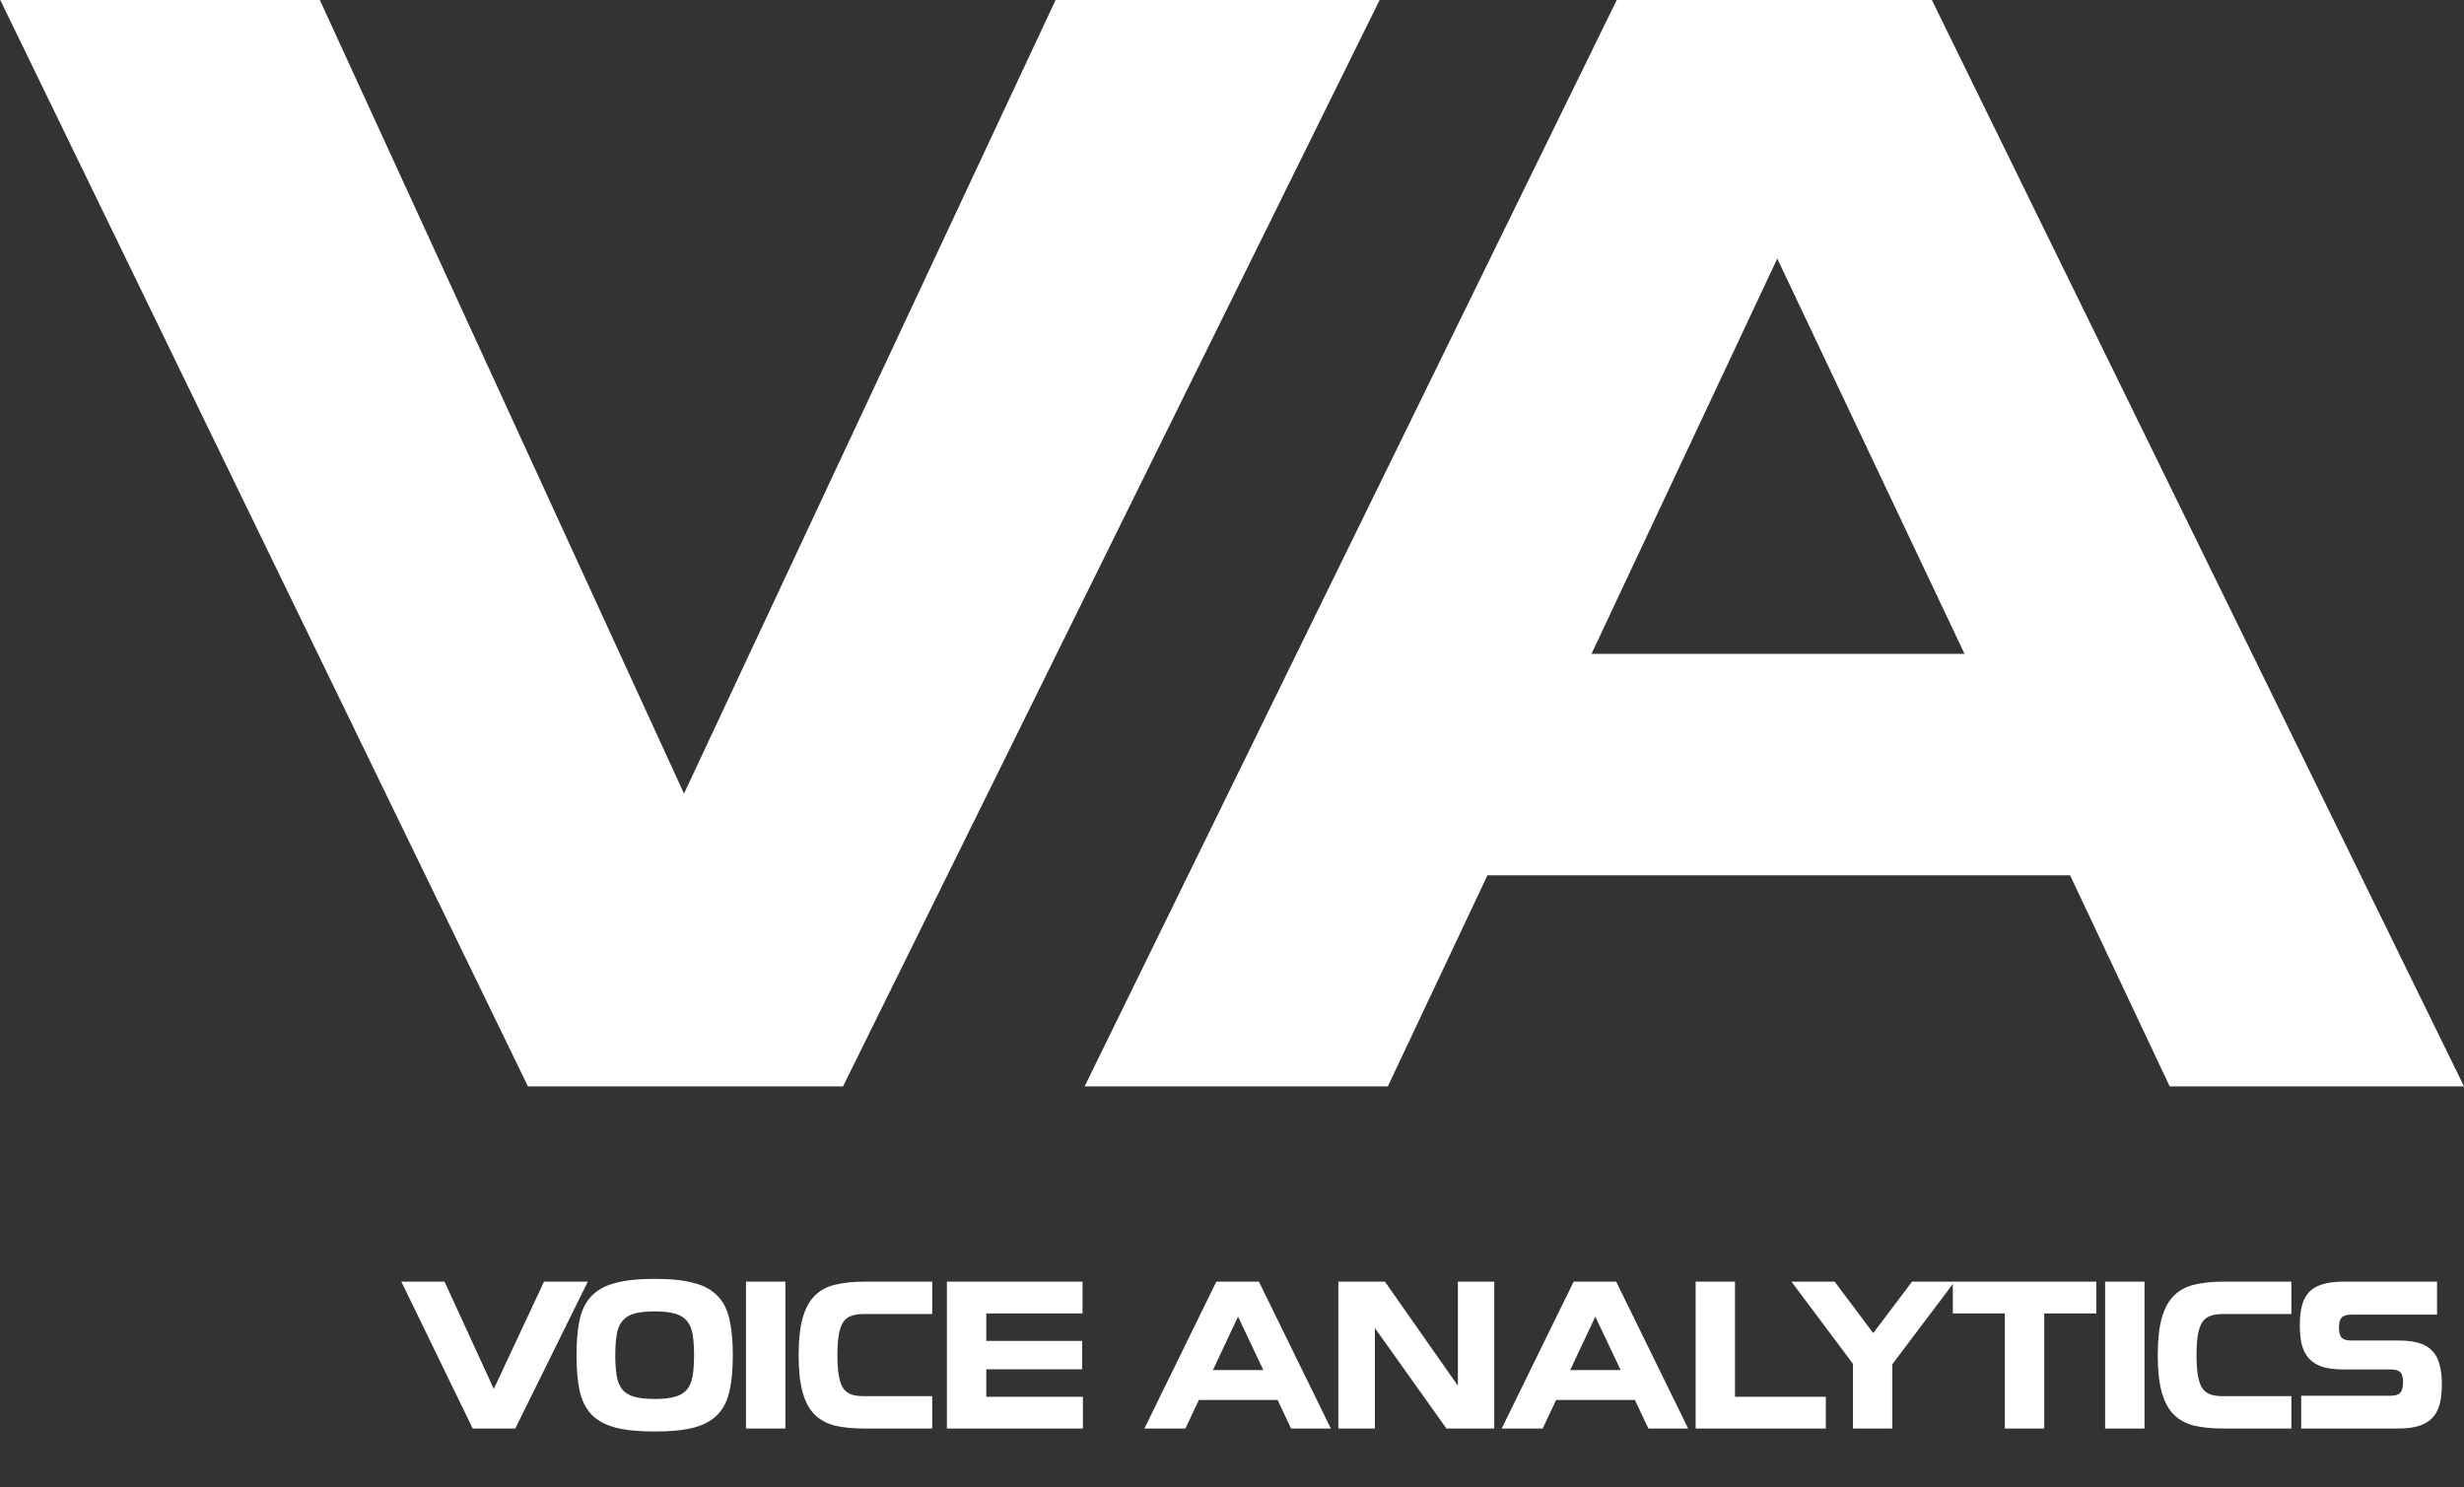
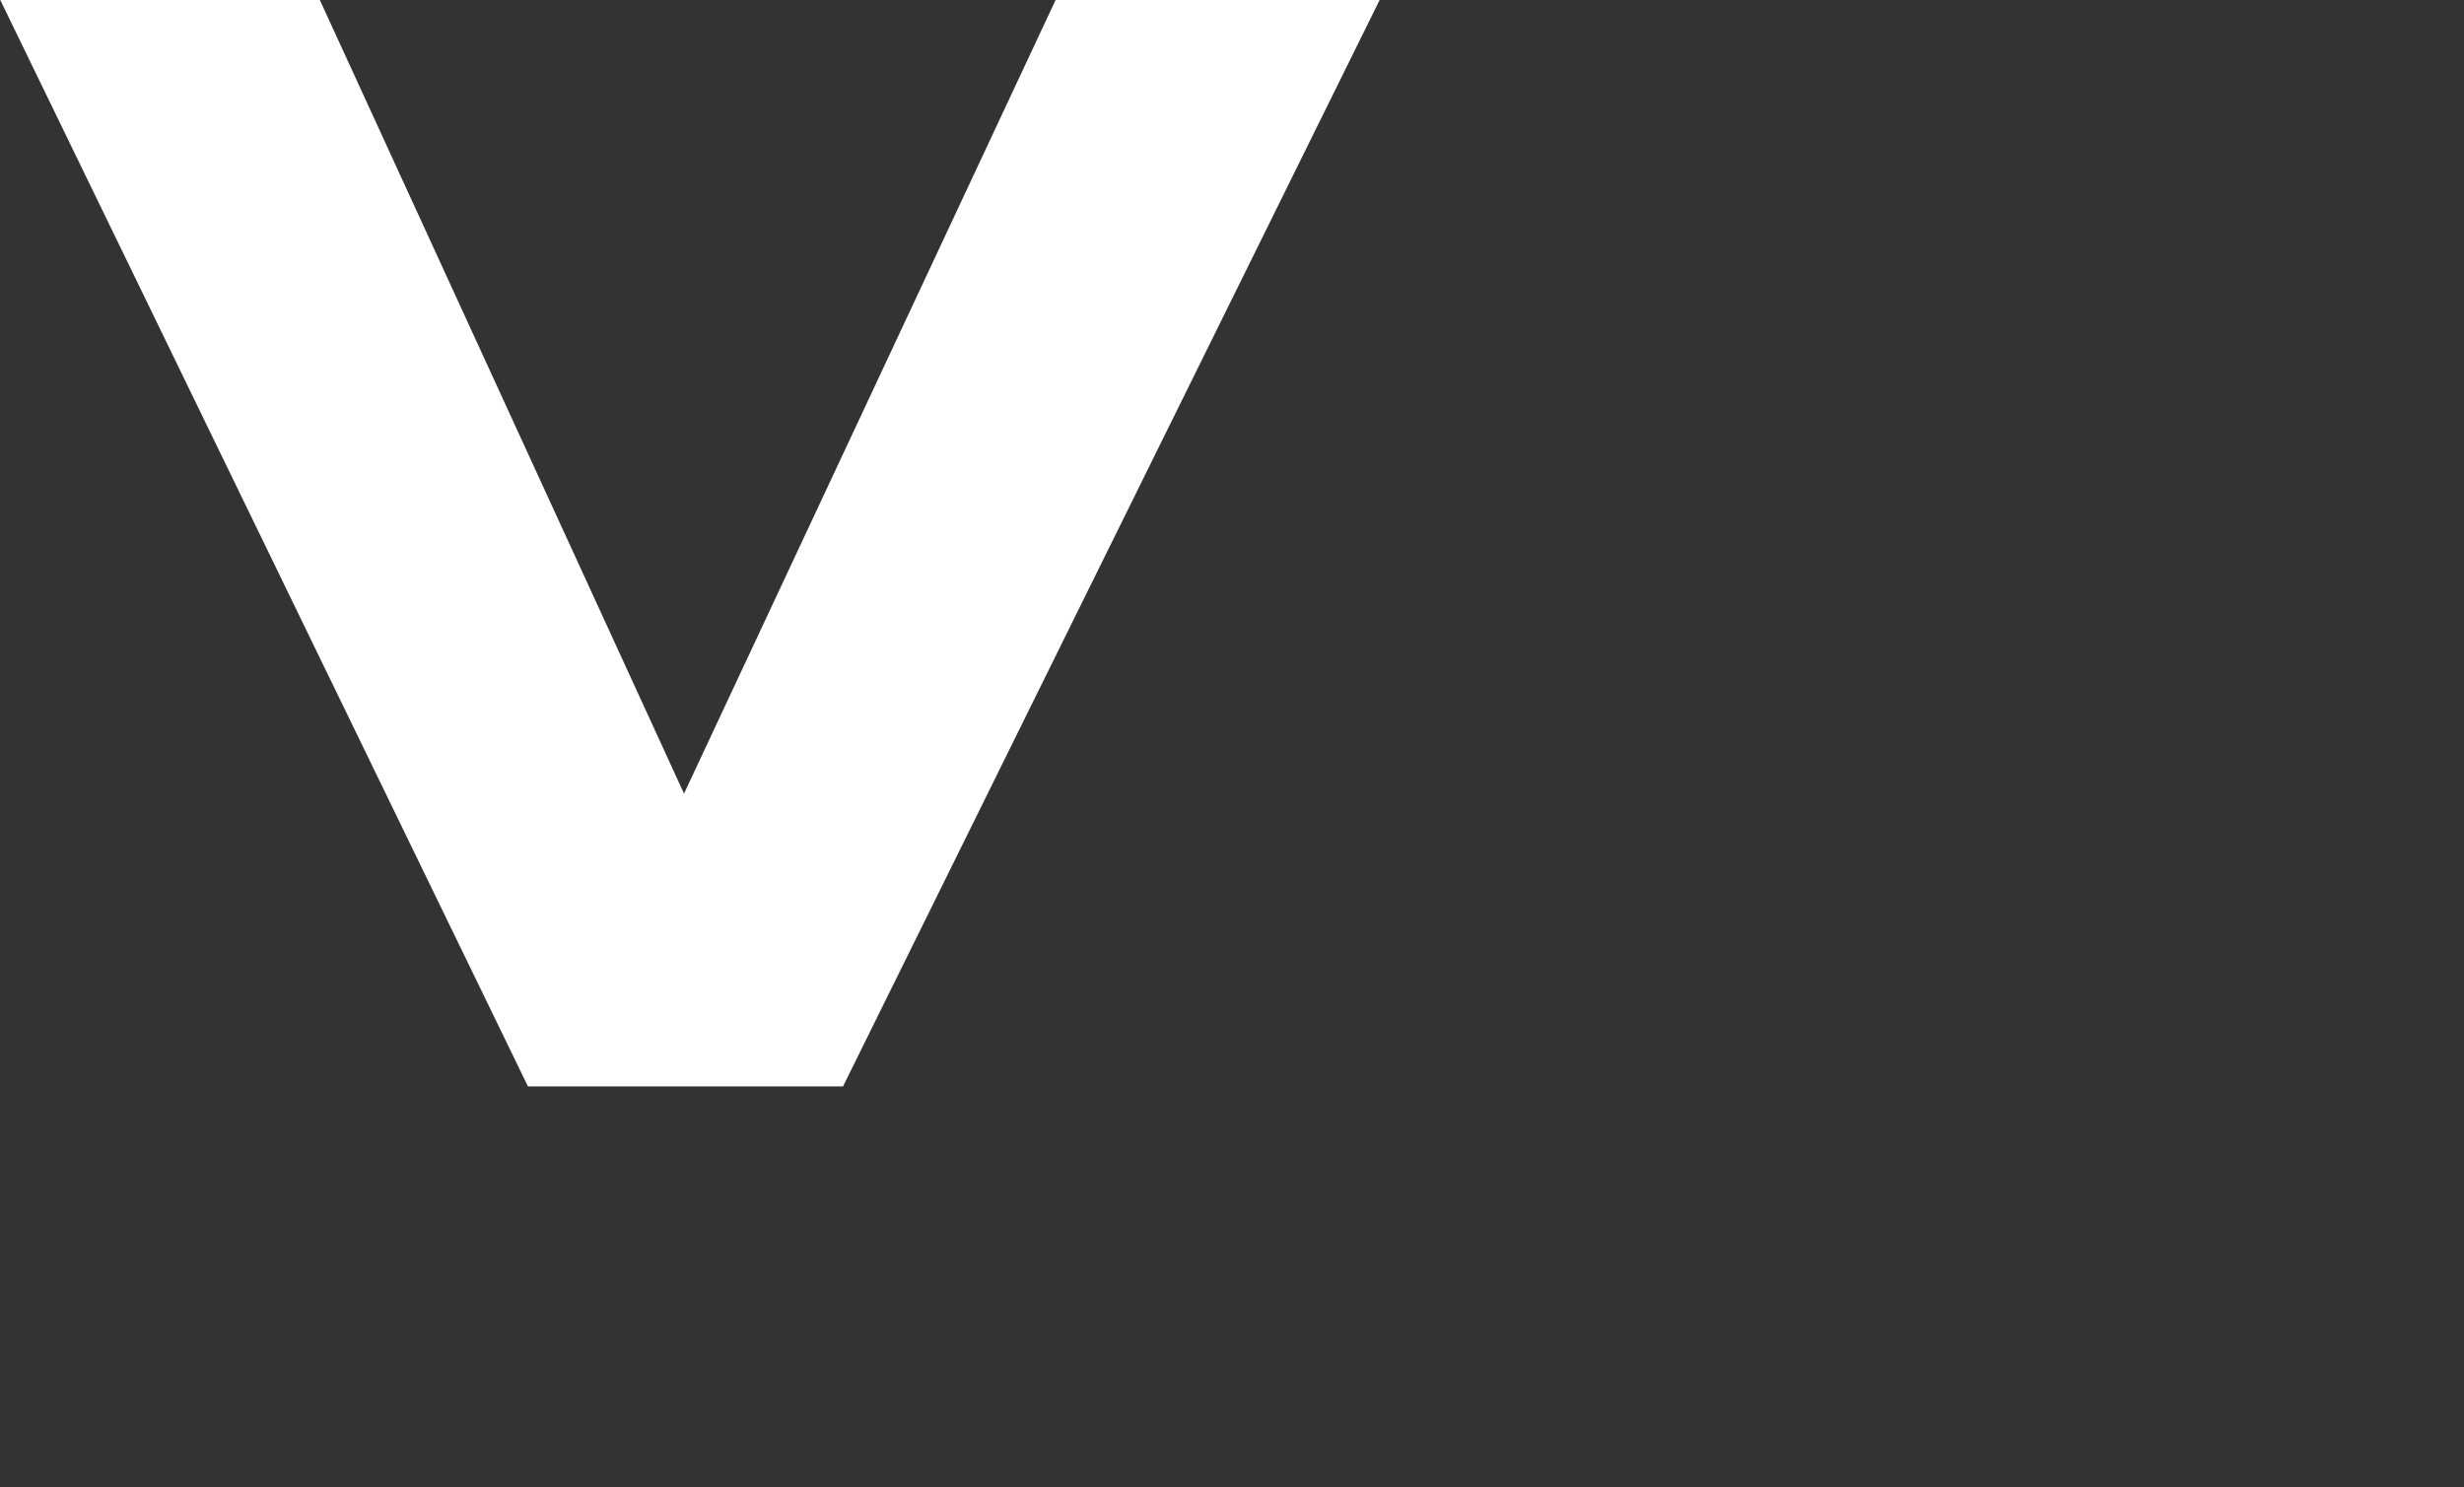
<svg xmlns="http://www.w3.org/2000/svg" width="111" height="67" viewBox="0 0 111 67" fill="none">
  <rect x="0" y="0" width="111" height="67" fill="#333333" stroke="none" />
-   <path d="M72.833 0H87.028L111 48.948H97.742L93.255 39.439H67.007L62.521 48.948H48.861L72.833 0ZM71.694 29.462H88.501L80.064 11.651L71.694 29.462Z" fill="white" />
  <path d="M37.978 48.948H23.783L0.012 0H14.408L30.814 35.757L47.553 0H62.151L37.978 48.948Z" fill="white" />
-   <path d="M23.213 64.364H21.294L18.081 57.748H20.027L22.245 62.581L24.507 57.748H26.48L23.213 64.364ZM29.492 59.087C29.112 59.087 28.805 59.121 28.569 59.187C28.34 59.253 28.162 59.365 28.035 59.522C27.909 59.673 27.824 59.875 27.782 60.128C27.74 60.382 27.718 60.692 27.718 61.06C27.718 61.429 27.74 61.739 27.782 61.993C27.824 62.246 27.909 62.451 28.035 62.608C28.162 62.759 28.34 62.868 28.569 62.934C28.805 63 29.112 63.033 29.492 63.033C29.872 63.033 30.177 63 30.407 62.934C30.642 62.868 30.823 62.759 30.95 62.608C31.076 62.451 31.161 62.246 31.203 61.993C31.245 61.739 31.266 61.429 31.266 61.06C31.266 60.692 31.245 60.382 31.203 60.128C31.161 59.875 31.076 59.673 30.95 59.522C30.823 59.365 30.642 59.253 30.407 59.187C30.177 59.121 29.872 59.087 29.492 59.087ZM29.492 64.5C28.762 64.5 28.168 64.439 27.709 64.319C27.251 64.192 26.892 63.993 26.633 63.721C26.379 63.444 26.204 63.088 26.108 62.653C26.017 62.219 25.972 61.688 25.972 61.06C25.972 60.439 26.017 59.911 26.108 59.477C26.204 59.036 26.379 58.68 26.633 58.409C26.892 58.131 27.251 57.932 27.709 57.811C28.168 57.685 28.762 57.621 29.492 57.621C30.223 57.621 30.817 57.685 31.275 57.811C31.734 57.932 32.09 58.131 32.343 58.409C32.603 58.68 32.778 59.036 32.868 59.477C32.965 59.911 33.013 60.439 33.013 61.06C33.013 61.688 32.965 62.219 32.868 62.653C32.778 63.088 32.603 63.444 32.343 63.721C32.09 63.993 31.734 64.192 31.275 64.319C30.817 64.439 30.223 64.5 29.492 64.5ZM35.38 57.748V64.364H33.606V57.748H35.38ZM41.996 64.364H38.91C38.421 64.364 37.993 64.322 37.625 64.237C37.257 64.147 36.949 63.981 36.702 63.739C36.46 63.498 36.279 63.163 36.158 62.735C36.038 62.306 35.977 61.748 35.977 61.06C35.977 60.373 36.038 59.815 36.158 59.386C36.279 58.958 36.46 58.623 36.702 58.382C36.949 58.134 37.257 57.968 37.625 57.884C37.993 57.793 38.421 57.748 38.91 57.748H41.996V59.205H38.919C38.696 59.205 38.509 59.232 38.358 59.287C38.207 59.335 38.083 59.428 37.987 59.567C37.896 59.706 37.83 59.896 37.788 60.137C37.745 60.379 37.724 60.686 37.724 61.06C37.724 61.435 37.745 61.742 37.788 61.984C37.83 62.225 37.896 62.415 37.987 62.554C38.083 62.687 38.207 62.78 38.358 62.834C38.515 62.883 38.702 62.907 38.919 62.907H41.996V64.364ZM48.748 61.694H44.431V62.934H48.784V64.364H42.657V57.748H48.766V59.178H44.431V60.418H48.748V61.694ZM54.794 57.748H56.713L59.953 64.364H58.161L57.555 63.079H54.007L53.401 64.364H51.554L54.794 57.748ZM54.641 61.73H56.912L55.772 59.323L54.641 61.73ZM65.676 62.436V57.748H67.314V64.364H65.16L61.938 59.839V64.364H60.291V57.748H62.39L65.676 62.436ZM70.89 57.748H72.808L76.049 64.364H74.257L73.65 63.079H70.102L69.496 64.364H67.65L70.89 57.748ZM70.736 61.73H73.008L71.867 59.323L70.736 61.73ZM78.16 62.934H82.251V64.364H76.386V57.748H78.16V62.934ZM85.247 61.468V64.364H83.473V61.45L80.703 57.748H82.649L84.387 60.065L86.134 57.748H88.052L85.247 61.468ZM90.316 59.178H87.972V57.748H94.434V59.178H92.09V64.364H90.316V59.178ZM96.607 57.748V64.364H94.833V57.748H96.607ZM103.223 64.364H100.137C99.648 64.364 99.219 64.322 98.852 64.237C98.483 64.147 98.176 63.981 97.928 63.739C97.687 63.498 97.506 63.163 97.385 62.735C97.265 62.306 97.204 61.748 97.204 61.06C97.204 60.373 97.265 59.815 97.385 59.386C97.506 58.958 97.687 58.623 97.928 58.382C98.176 58.134 98.483 57.968 98.852 57.884C99.219 57.793 99.648 57.748 100.137 57.748H103.223V59.205H100.146C99.922 59.205 99.735 59.232 99.585 59.287C99.434 59.335 99.31 59.428 99.213 59.567C99.123 59.706 99.057 59.896 99.014 60.137C98.972 60.379 98.951 60.686 98.951 61.06C98.951 61.435 98.972 61.742 99.014 61.984C99.057 62.225 99.123 62.415 99.213 62.554C99.31 62.687 99.434 62.78 99.585 62.834C99.741 62.883 99.928 62.907 100.146 62.907H103.223V64.364ZM105.558 61.703C105.184 61.703 104.87 61.664 104.617 61.585C104.37 61.501 104.171 61.377 104.02 61.214C103.869 61.045 103.76 60.837 103.694 60.59C103.634 60.337 103.603 60.041 103.603 59.703C103.603 59.377 103.634 59.093 103.694 58.852C103.754 58.605 103.857 58.4 104.002 58.237C104.152 58.074 104.352 57.953 104.599 57.875C104.852 57.79 105.172 57.748 105.558 57.748H109.785V59.232H105.92C105.715 59.232 105.57 59.278 105.486 59.368C105.407 59.459 105.368 59.609 105.368 59.821C105.368 60.032 105.407 60.183 105.486 60.273C105.57 60.358 105.715 60.4 105.92 60.4H108.056C108.43 60.4 108.741 60.439 108.988 60.517C109.242 60.596 109.441 60.717 109.586 60.88C109.737 61.042 109.842 61.248 109.903 61.495C109.969 61.742 110.002 62.032 110.002 62.364C110.002 62.696 109.972 62.988 109.912 63.242C109.851 63.489 109.746 63.697 109.595 63.866C109.444 64.029 109.245 64.153 108.997 64.237C108.75 64.322 108.436 64.364 108.056 64.364H103.667V62.889H107.703C107.902 62.889 108.044 62.843 108.129 62.753C108.213 62.656 108.255 62.499 108.255 62.282C108.255 62.053 108.21 61.899 108.12 61.821C108.035 61.742 107.896 61.703 107.703 61.703H105.558Z" fill="white" />
</svg>